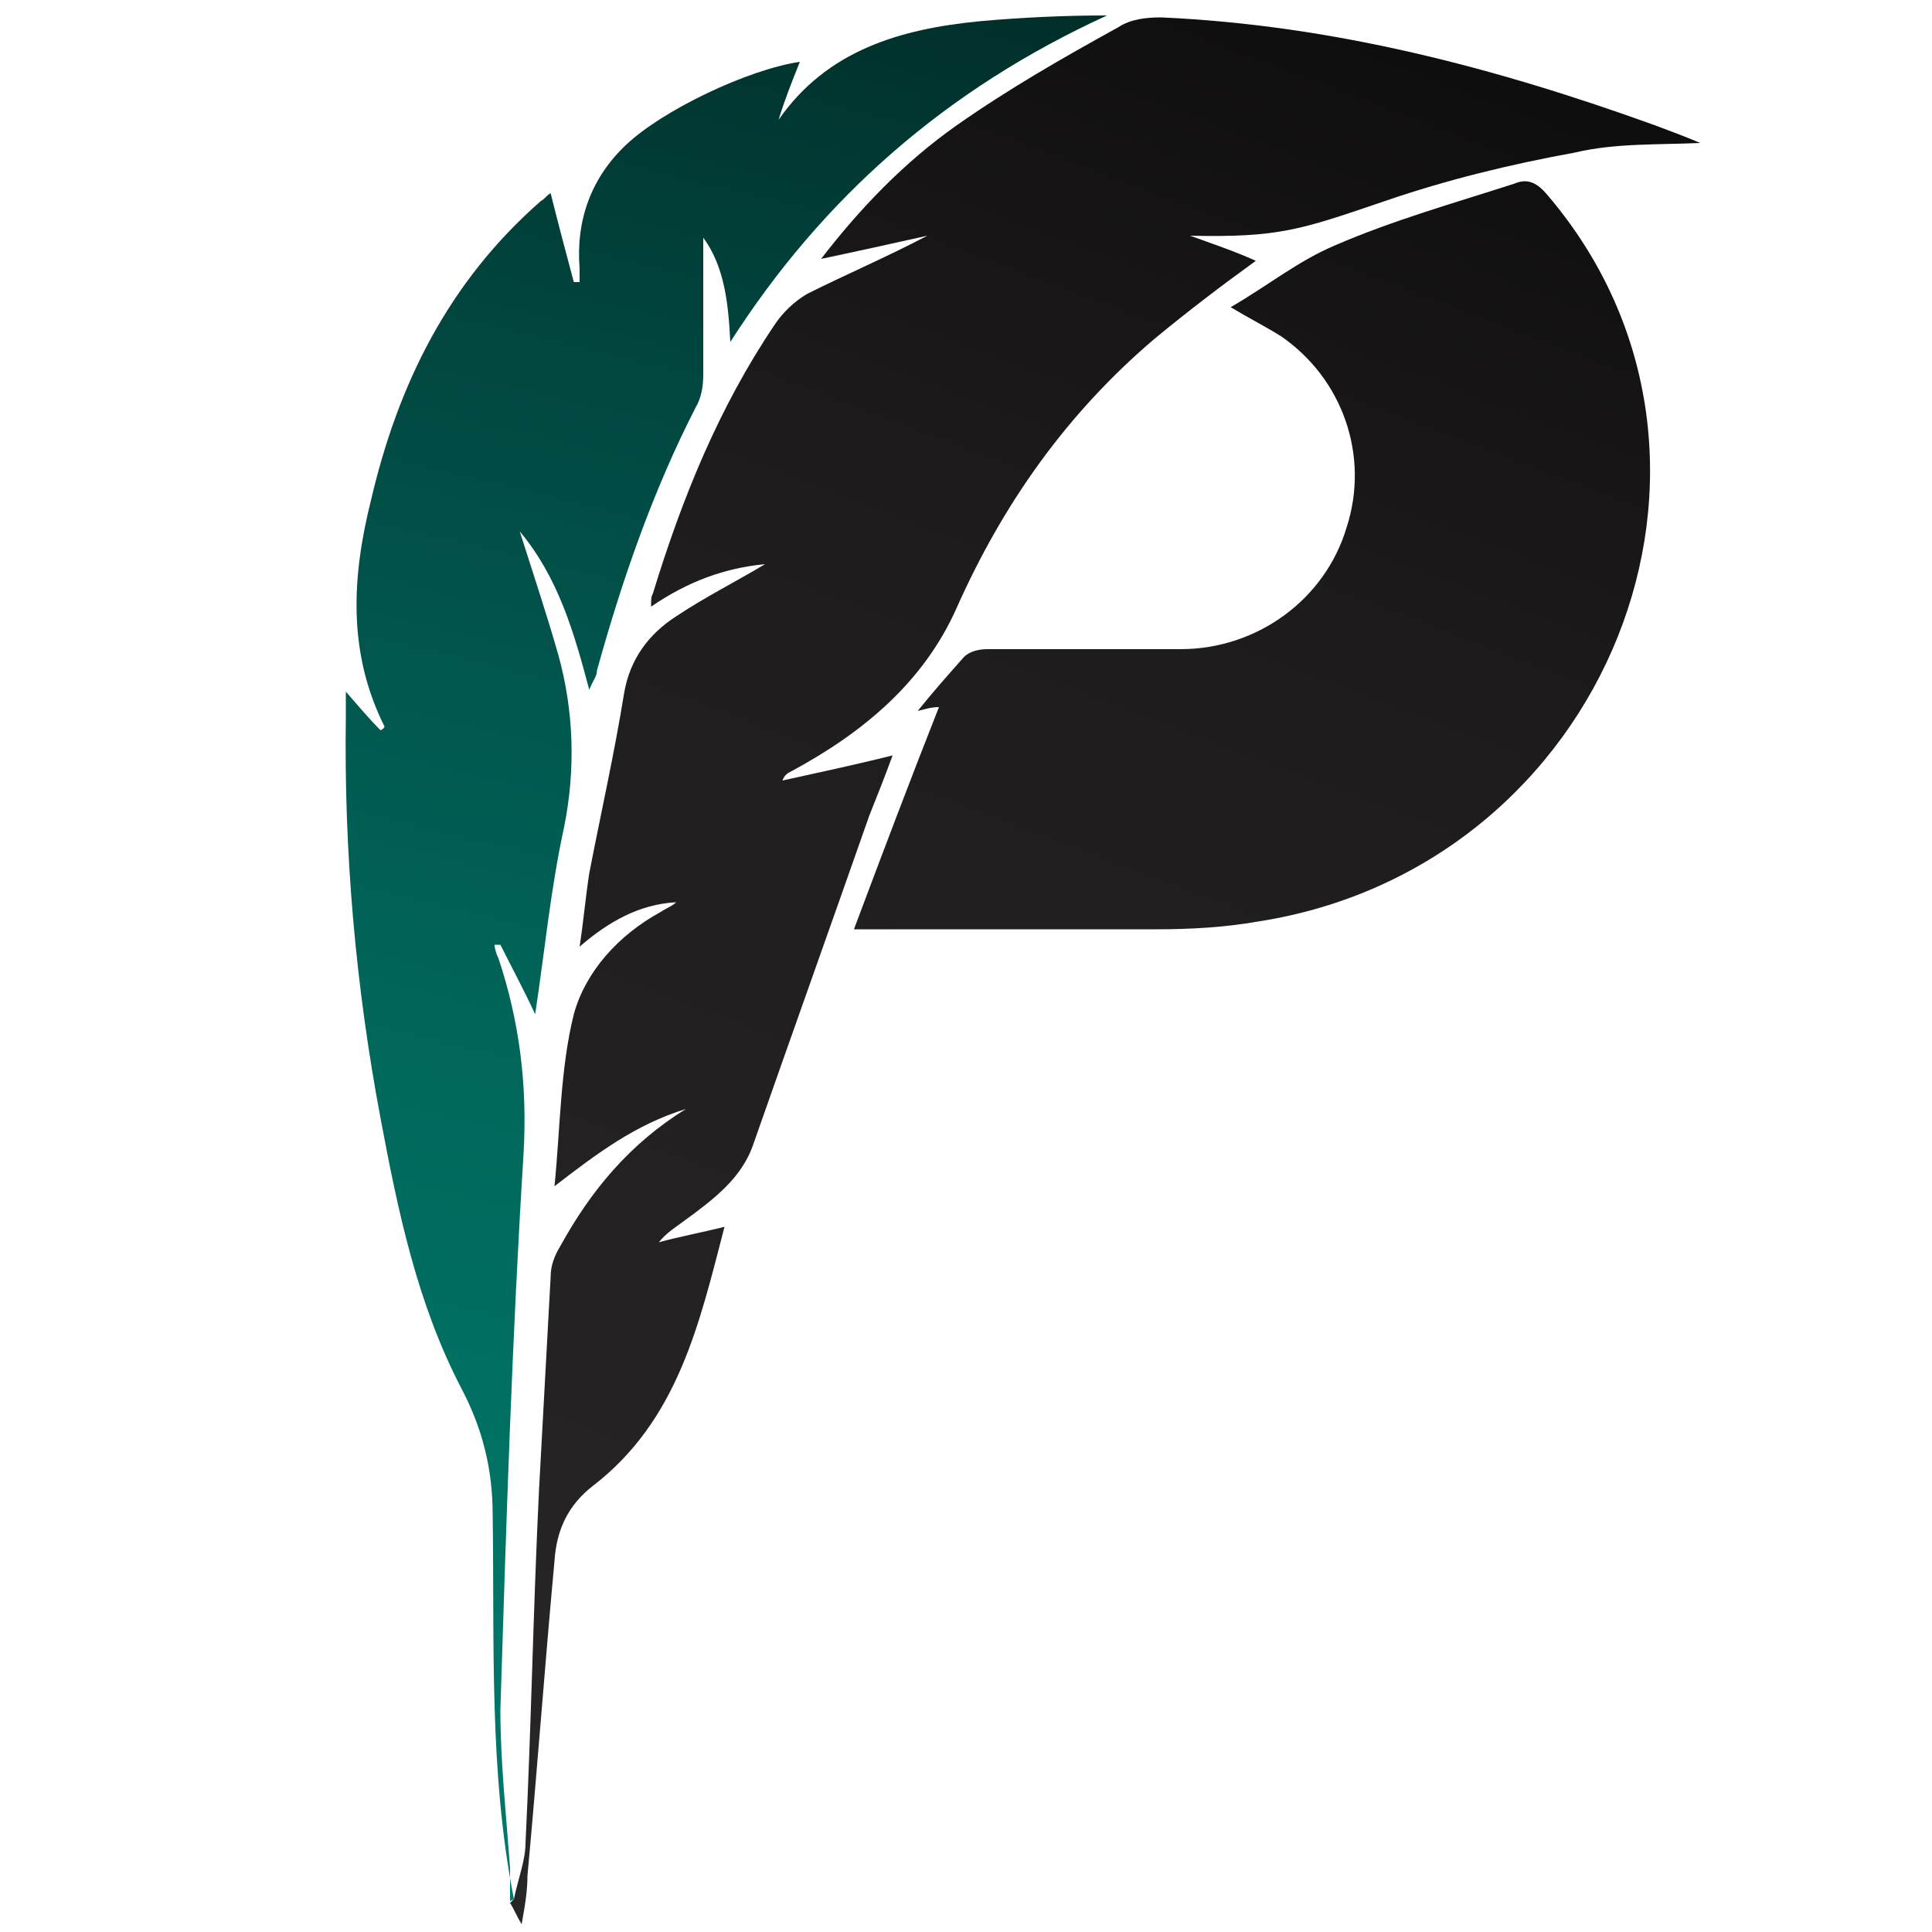
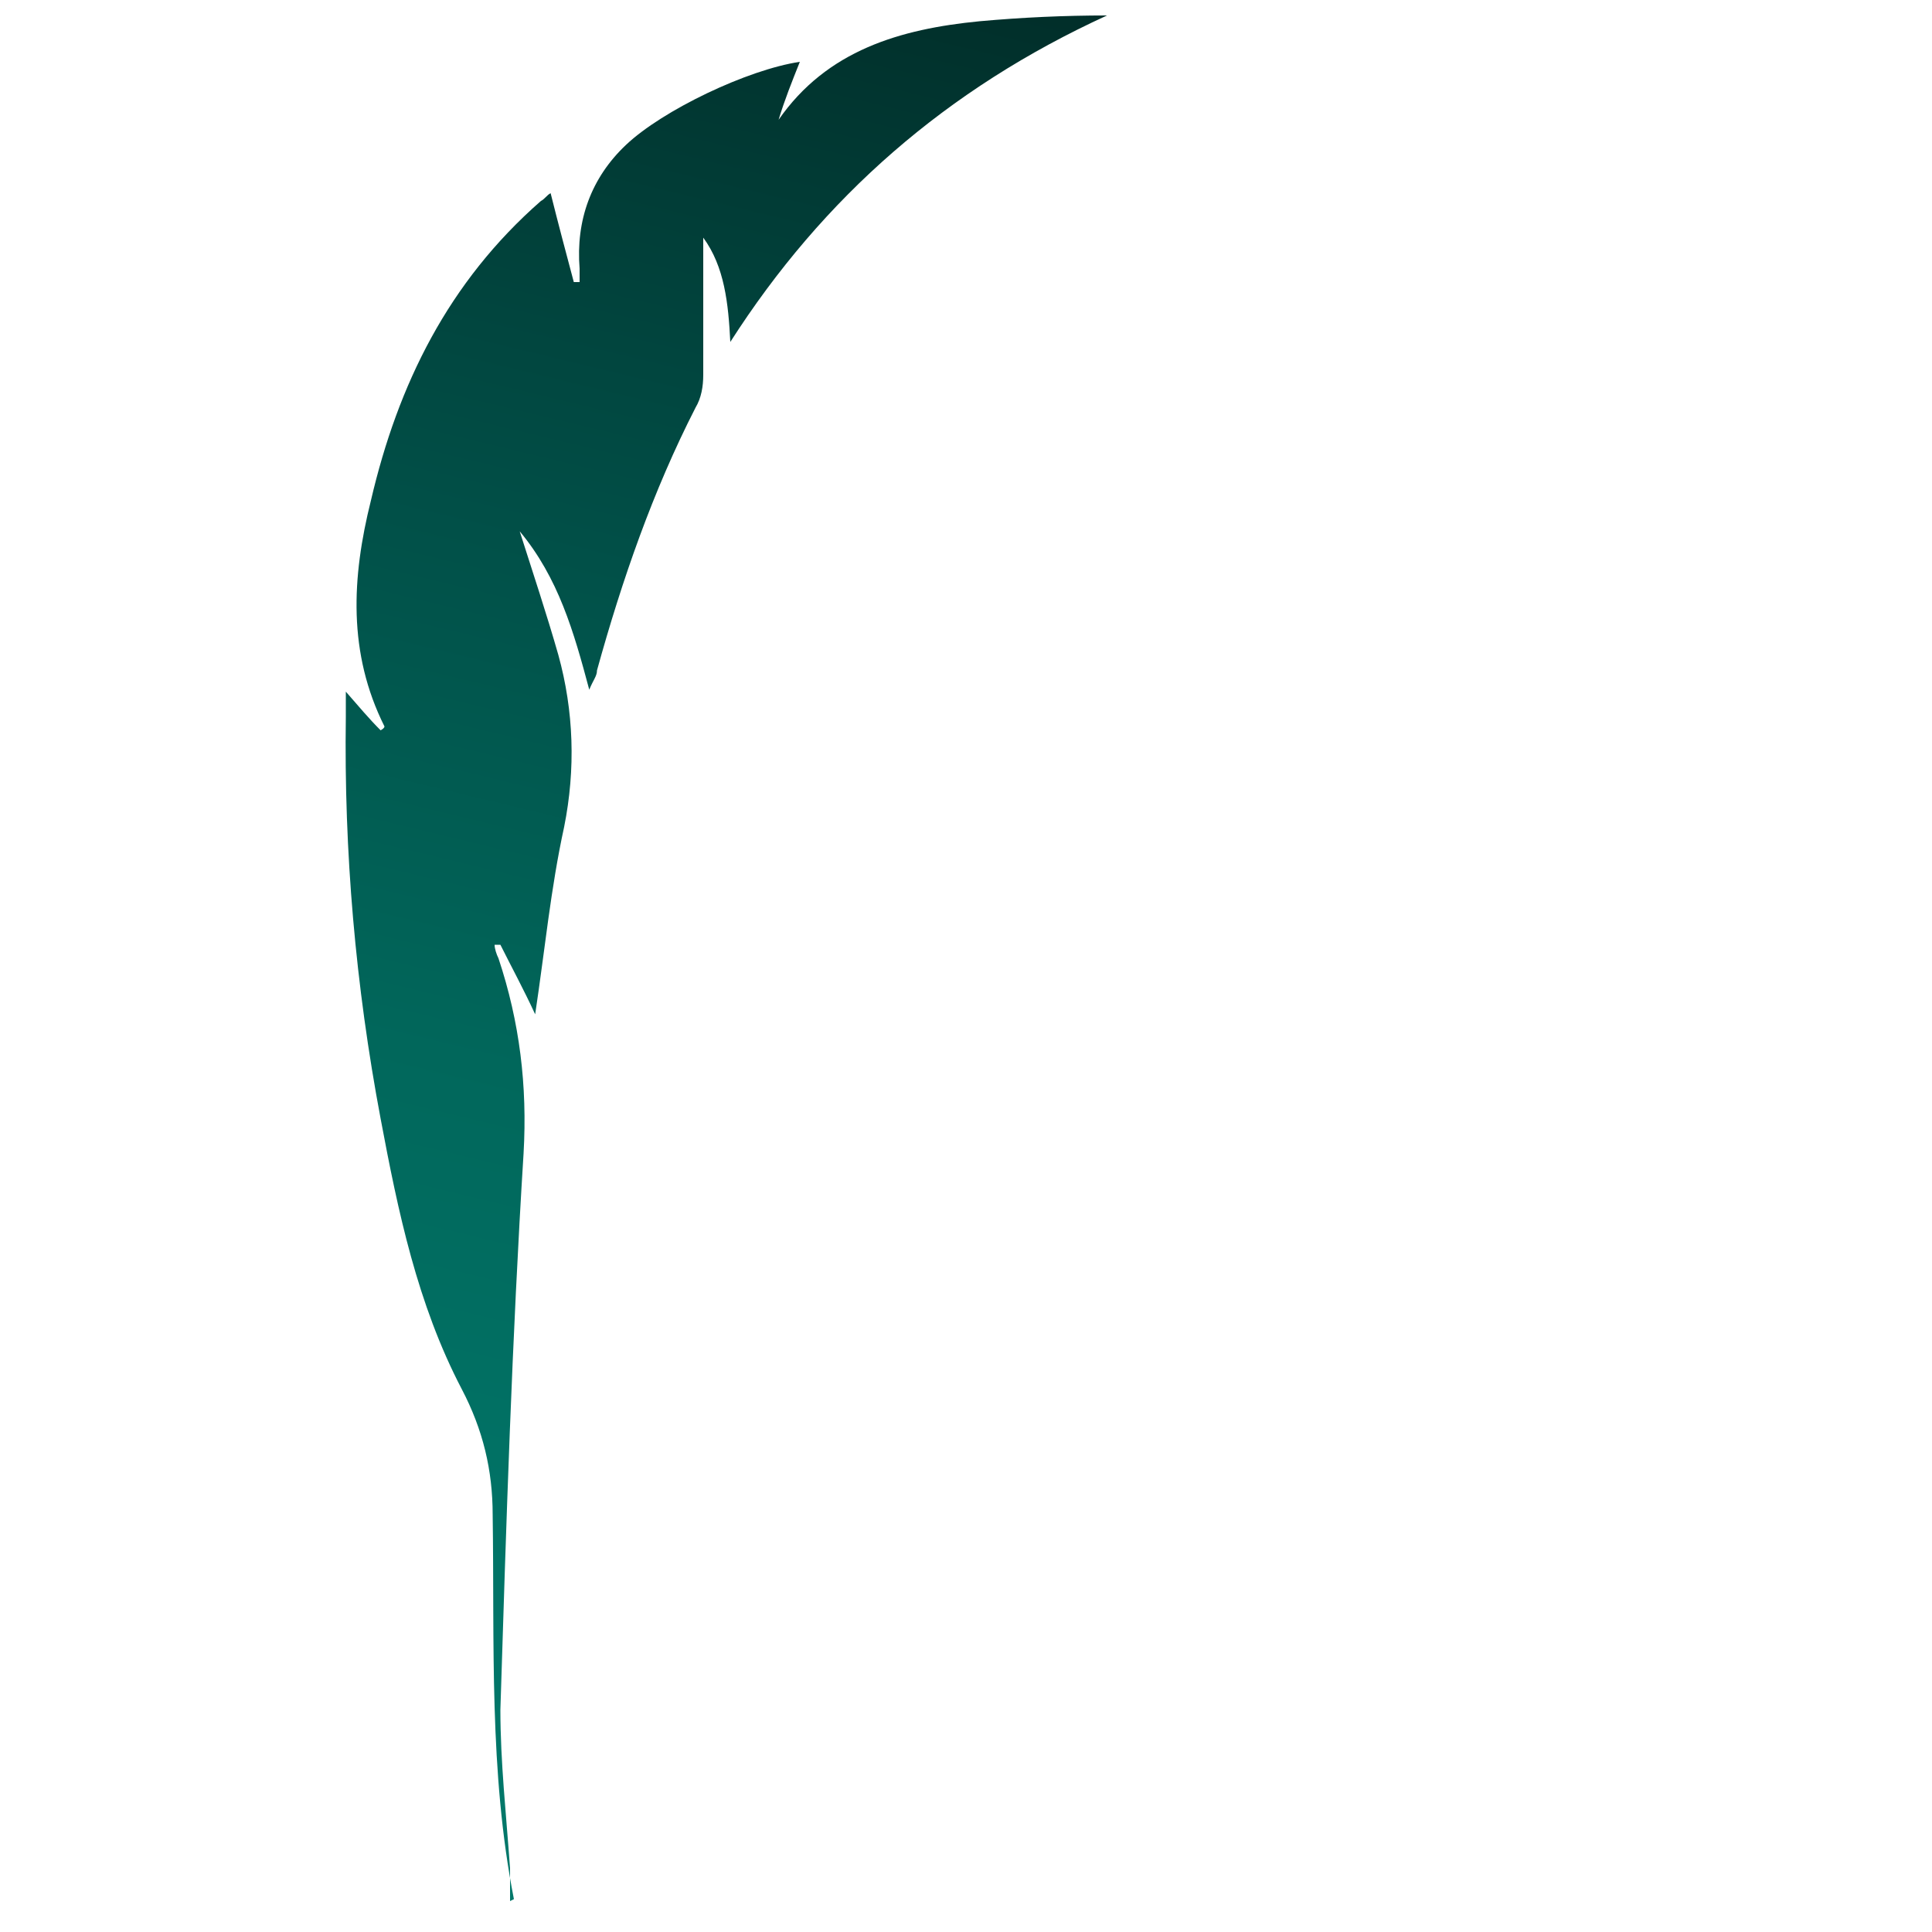
<svg xmlns="http://www.w3.org/2000/svg" xmlns:xlink="http://www.w3.org/1999/xlink" id="Object" viewBox="0 0 10 10">
  <defs>
    <style>
      .cls-1 {
        fill: url(#linear-gradient-3);
      }

      .cls-2 {
        fill: url(#linear-gradient-2);
      }

      .cls-3 {
        fill: url(#linear-gradient);
      }
    </style>
    <linearGradient id="linear-gradient" x1="3.22" y1="9.47" x2="6.78" y2=".07" gradientUnits="userSpaceOnUse">
      <stop offset="0" stop-color="#282526" />
      <stop offset=".67" stop-color="#1f1c1d" />
      <stop offset="1" stop-color="#0f0e0e" />
    </linearGradient>
    <linearGradient id="linear-gradient-2" x1="4.14" y1="9.85" x2="7.71" y2=".42" xlink:href="#linear-gradient" />
    <linearGradient id="linear-gradient-3" x1="1.71" y1="10.19" x2="4.42" y2="-1.05" gradientUnits="userSpaceOnUse">
      <stop offset="0" stop-color="#02796b" />
      <stop offset=".19" stop-color="#017467" />
      <stop offset=".41" stop-color="#01675b" />
      <stop offset=".64" stop-color="#015048" />
      <stop offset=".72" stop-color="#014740" />
      <stop offset="1" stop-color="#012622" />
    </linearGradient>
  </defs>
-   <path class="cls-3" d="M2.66,9.83c.02-.1.06-.2.06-.29.03-.61.04-1.22.07-1.83.02-.37.04-.73.06-1.1,0-.06.02-.11.05-.16.16-.29.36-.53.65-.71-.26.08-.46.23-.68.4.03-.3.03-.61.1-.89.06-.22.23-.41.45-.53.03-.02.06-.03.08-.05-.19.01-.35.1-.5.23.02-.13.03-.25.05-.38.06-.31.13-.62.18-.93.03-.18.13-.31.27-.4.15-.1.31-.18.46-.27-.21.02-.4.09-.59.22,0-.04,0-.05.01-.07.15-.49.34-.96.63-1.39.04-.06.1-.12.17-.16.2-.1.41-.19.62-.3-.18.04-.36.08-.55.12.2-.26.43-.5.7-.69.27-.19.55-.35.84-.51.06-.04.14-.05.22-.05.89.04,1.73.26,2.56.56.08.03.16.06.23.09,0,0,0,0,0,0-.22.01-.44,0-.65.05-.33.06-.66.14-.98.25-.44.15-.55.19-1.01.18.11.04.23.08.34.13-.18.13-.35.26-.52.4-.46.39-.79.86-1.03,1.4-.17.38-.48.64-.85.84-.02.01-.04.02-.05.05.18-.04.37-.08.57-.13-.04.11-.08.21-.12.31-.2.57-.4,1.13-.6,1.7-.06.18-.21.29-.36.4-.04.03-.09.06-.13.11.11-.03.22-.05.34-.08-.13.5-.24,1-.68,1.34-.13.1-.19.23-.2.39-.05.54-.09,1.09-.14,1.63,0,.07-.01.14-.03.25-.03-.05-.04-.08-.06-.11,0,0,0,0,0,0Z" />
-   <path class="cls-2" d="M4.42,4.81c.15-.4.29-.77.44-1.15-.04,0-.07.01-.11.02.08-.1.16-.19.24-.28.03-.03.08-.04.12-.04.33,0,.66,0,1,0,.4,0,.75-.26.86-.63.12-.37-.02-.77-.34-.99-.08-.05-.16-.09-.26-.15.19-.11.35-.24.54-.32.3-.13.62-.22.93-.32.07-.03.12,0,.17.06,1.16,1.36.31,3.48-1.5,3.76-.17.03-.35.04-.52.04-.47,0-.93,0-1.4,0-.04,0-.08,0-.15,0Z" />
  <path class="cls-1" d="M2.66,9.83c-.13-.66-.1-1.33-.11-1.99,0-.23-.05-.44-.16-.65-.23-.44-.33-.92-.42-1.4-.13-.69-.19-1.38-.18-2.08,0-.03,0-.07,0-.13.07.08.12.14.18.2,0,0,.02-.01.02-.02-.19-.38-.17-.77-.07-1.17.14-.6.4-1.13.88-1.55.02-.01.03-.03.05-.04.04.16.08.31.12.46,0,0,.02,0,.03,0,0-.02,0-.05,0-.07-.02-.25.06-.47.24-.64.19-.18.63-.39.9-.43-.04.1-.08.2-.11.3.25-.36.63-.47,1.04-.51.22-.02.44-.03.66-.03-.83.38-1.47.94-1.95,1.69-.01-.2-.03-.39-.14-.54,0,.23,0,.47,0,.71,0,.06-.01.12-.04.17-.22.43-.38.89-.51,1.36,0,.03-.02.05-.04.1-.08-.3-.16-.58-.36-.82.07.22.14.43.2.64.08.29.09.59.03.89-.07.32-.1.64-.15.97-.06-.13-.12-.24-.18-.36,0,0-.02,0-.03,0,0,.02.01.05.02.07.11.33.15.66.13,1.01-.06.96-.09,1.92-.12,2.88,0,.27.03.54.05.82,0,.06,0,.11,0,.17,0,0,0,0,0,0Z" />
</svg>